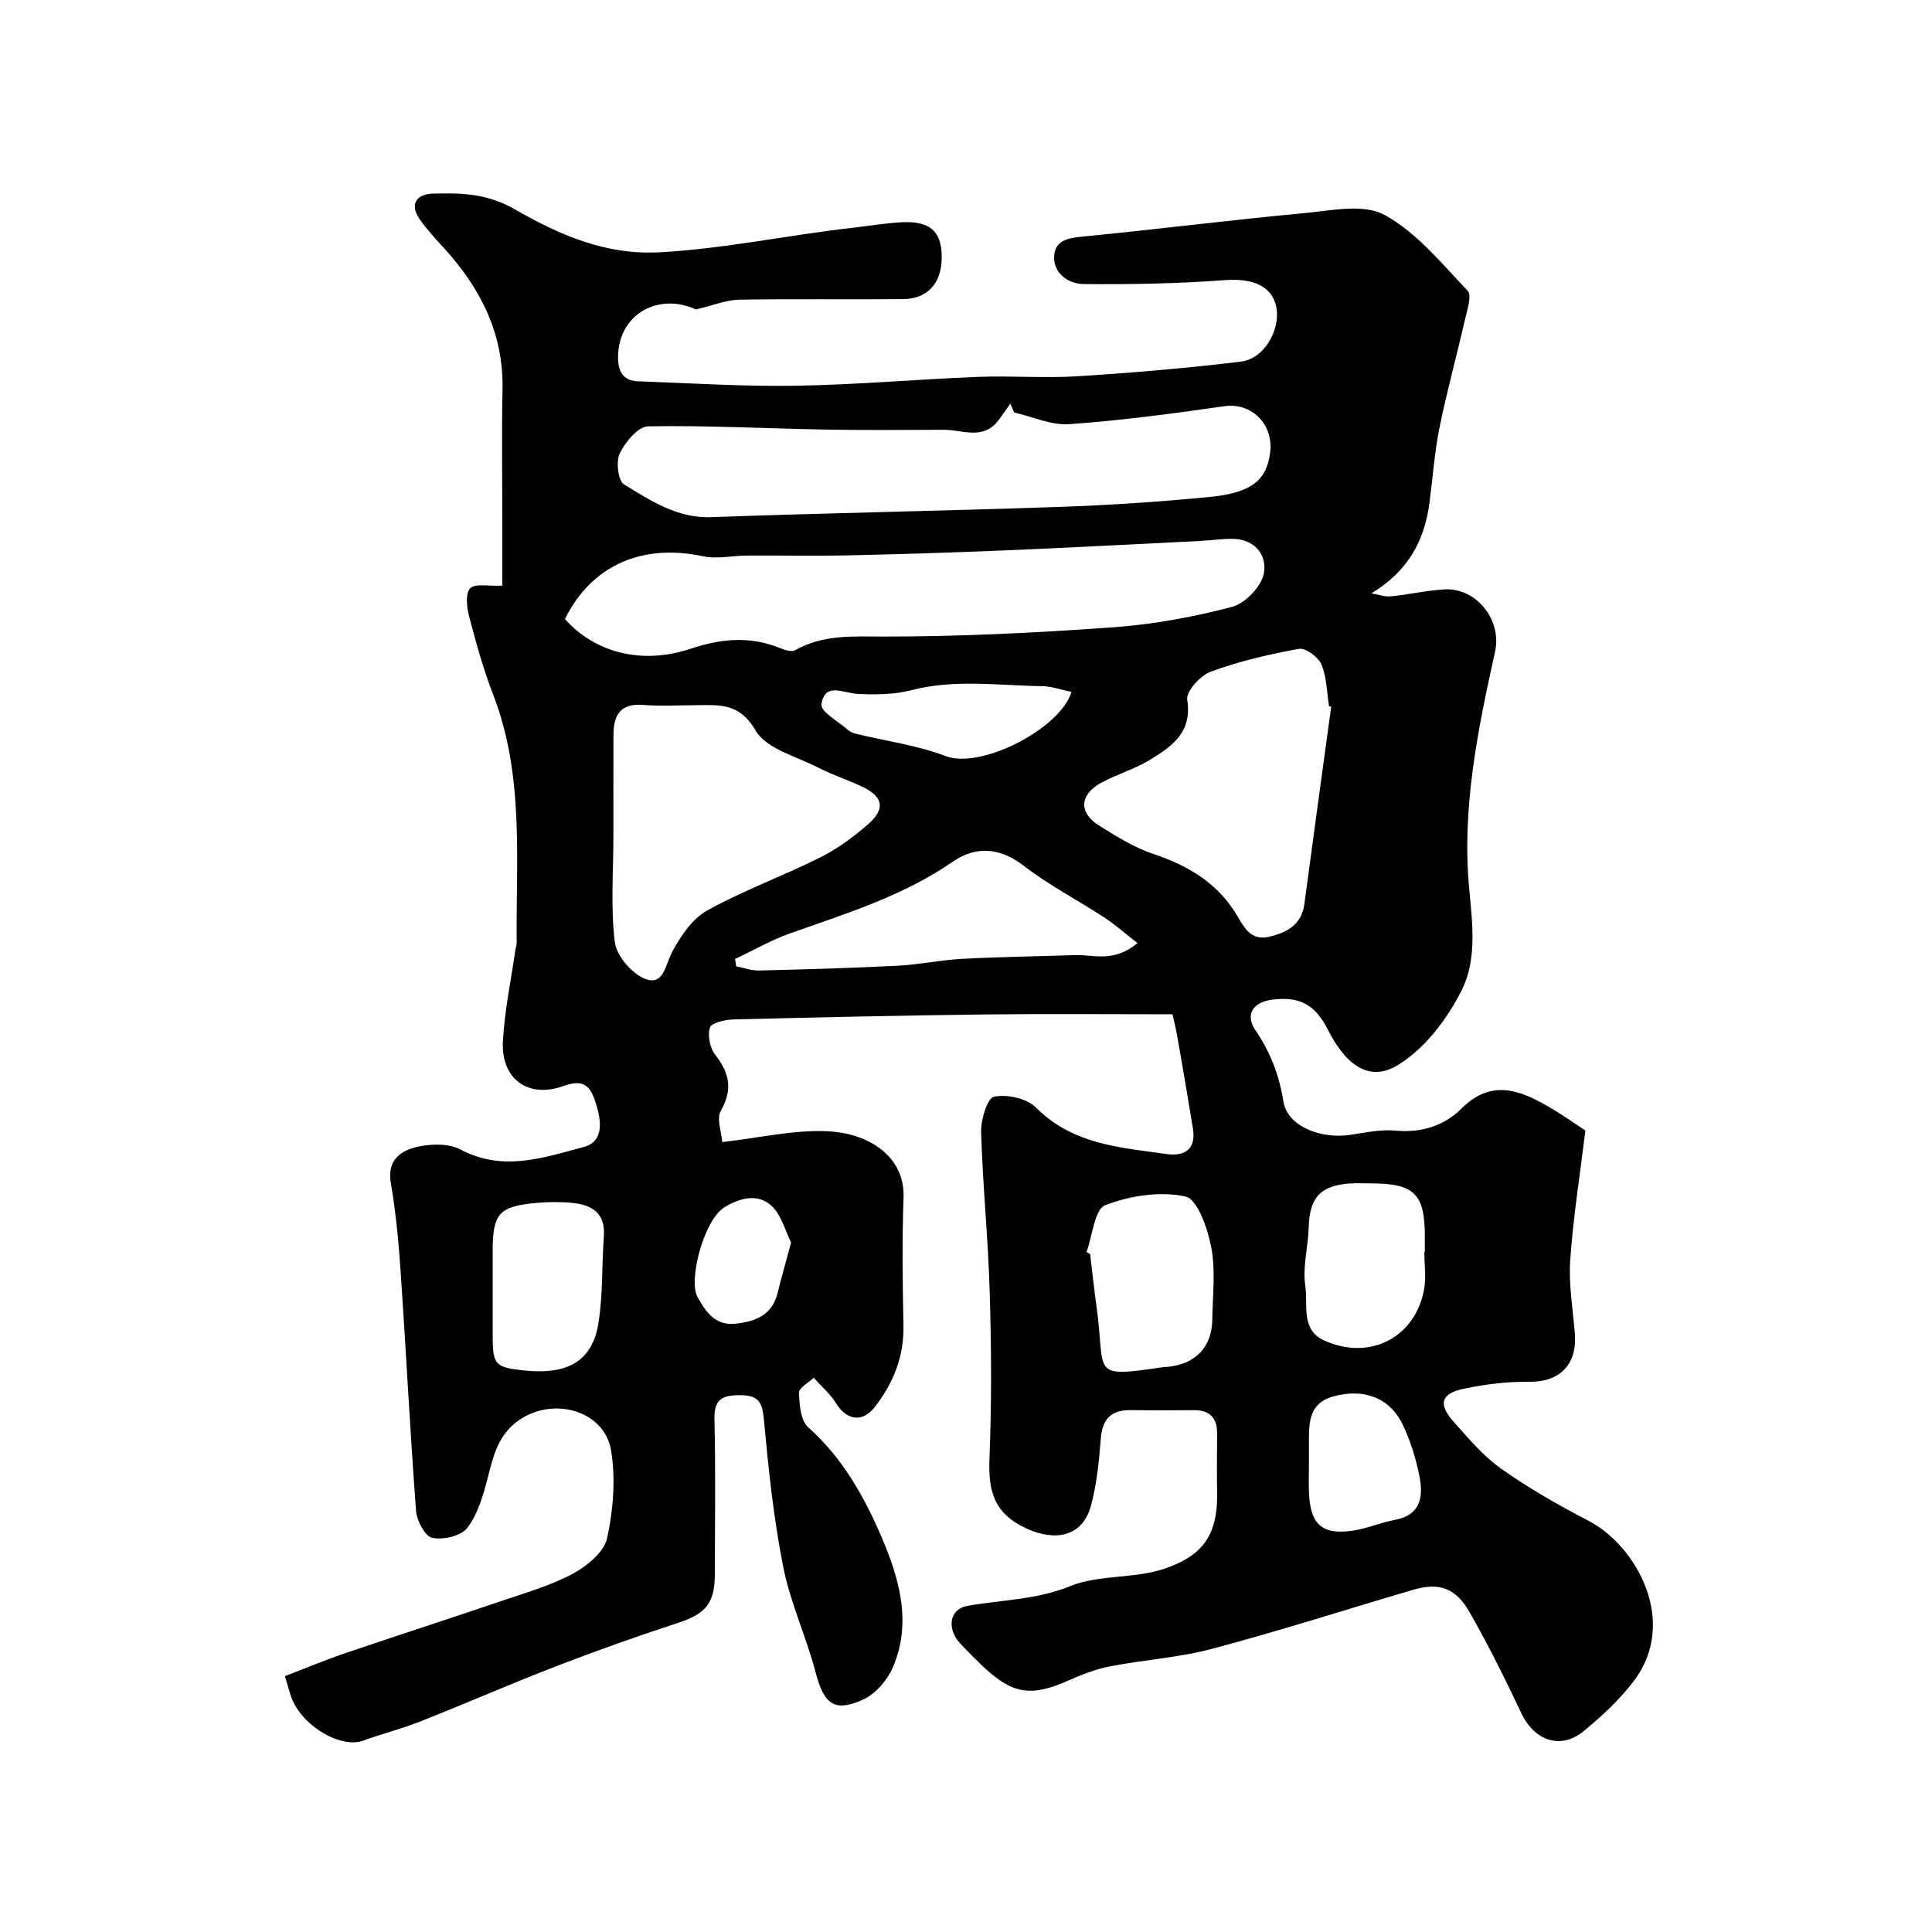
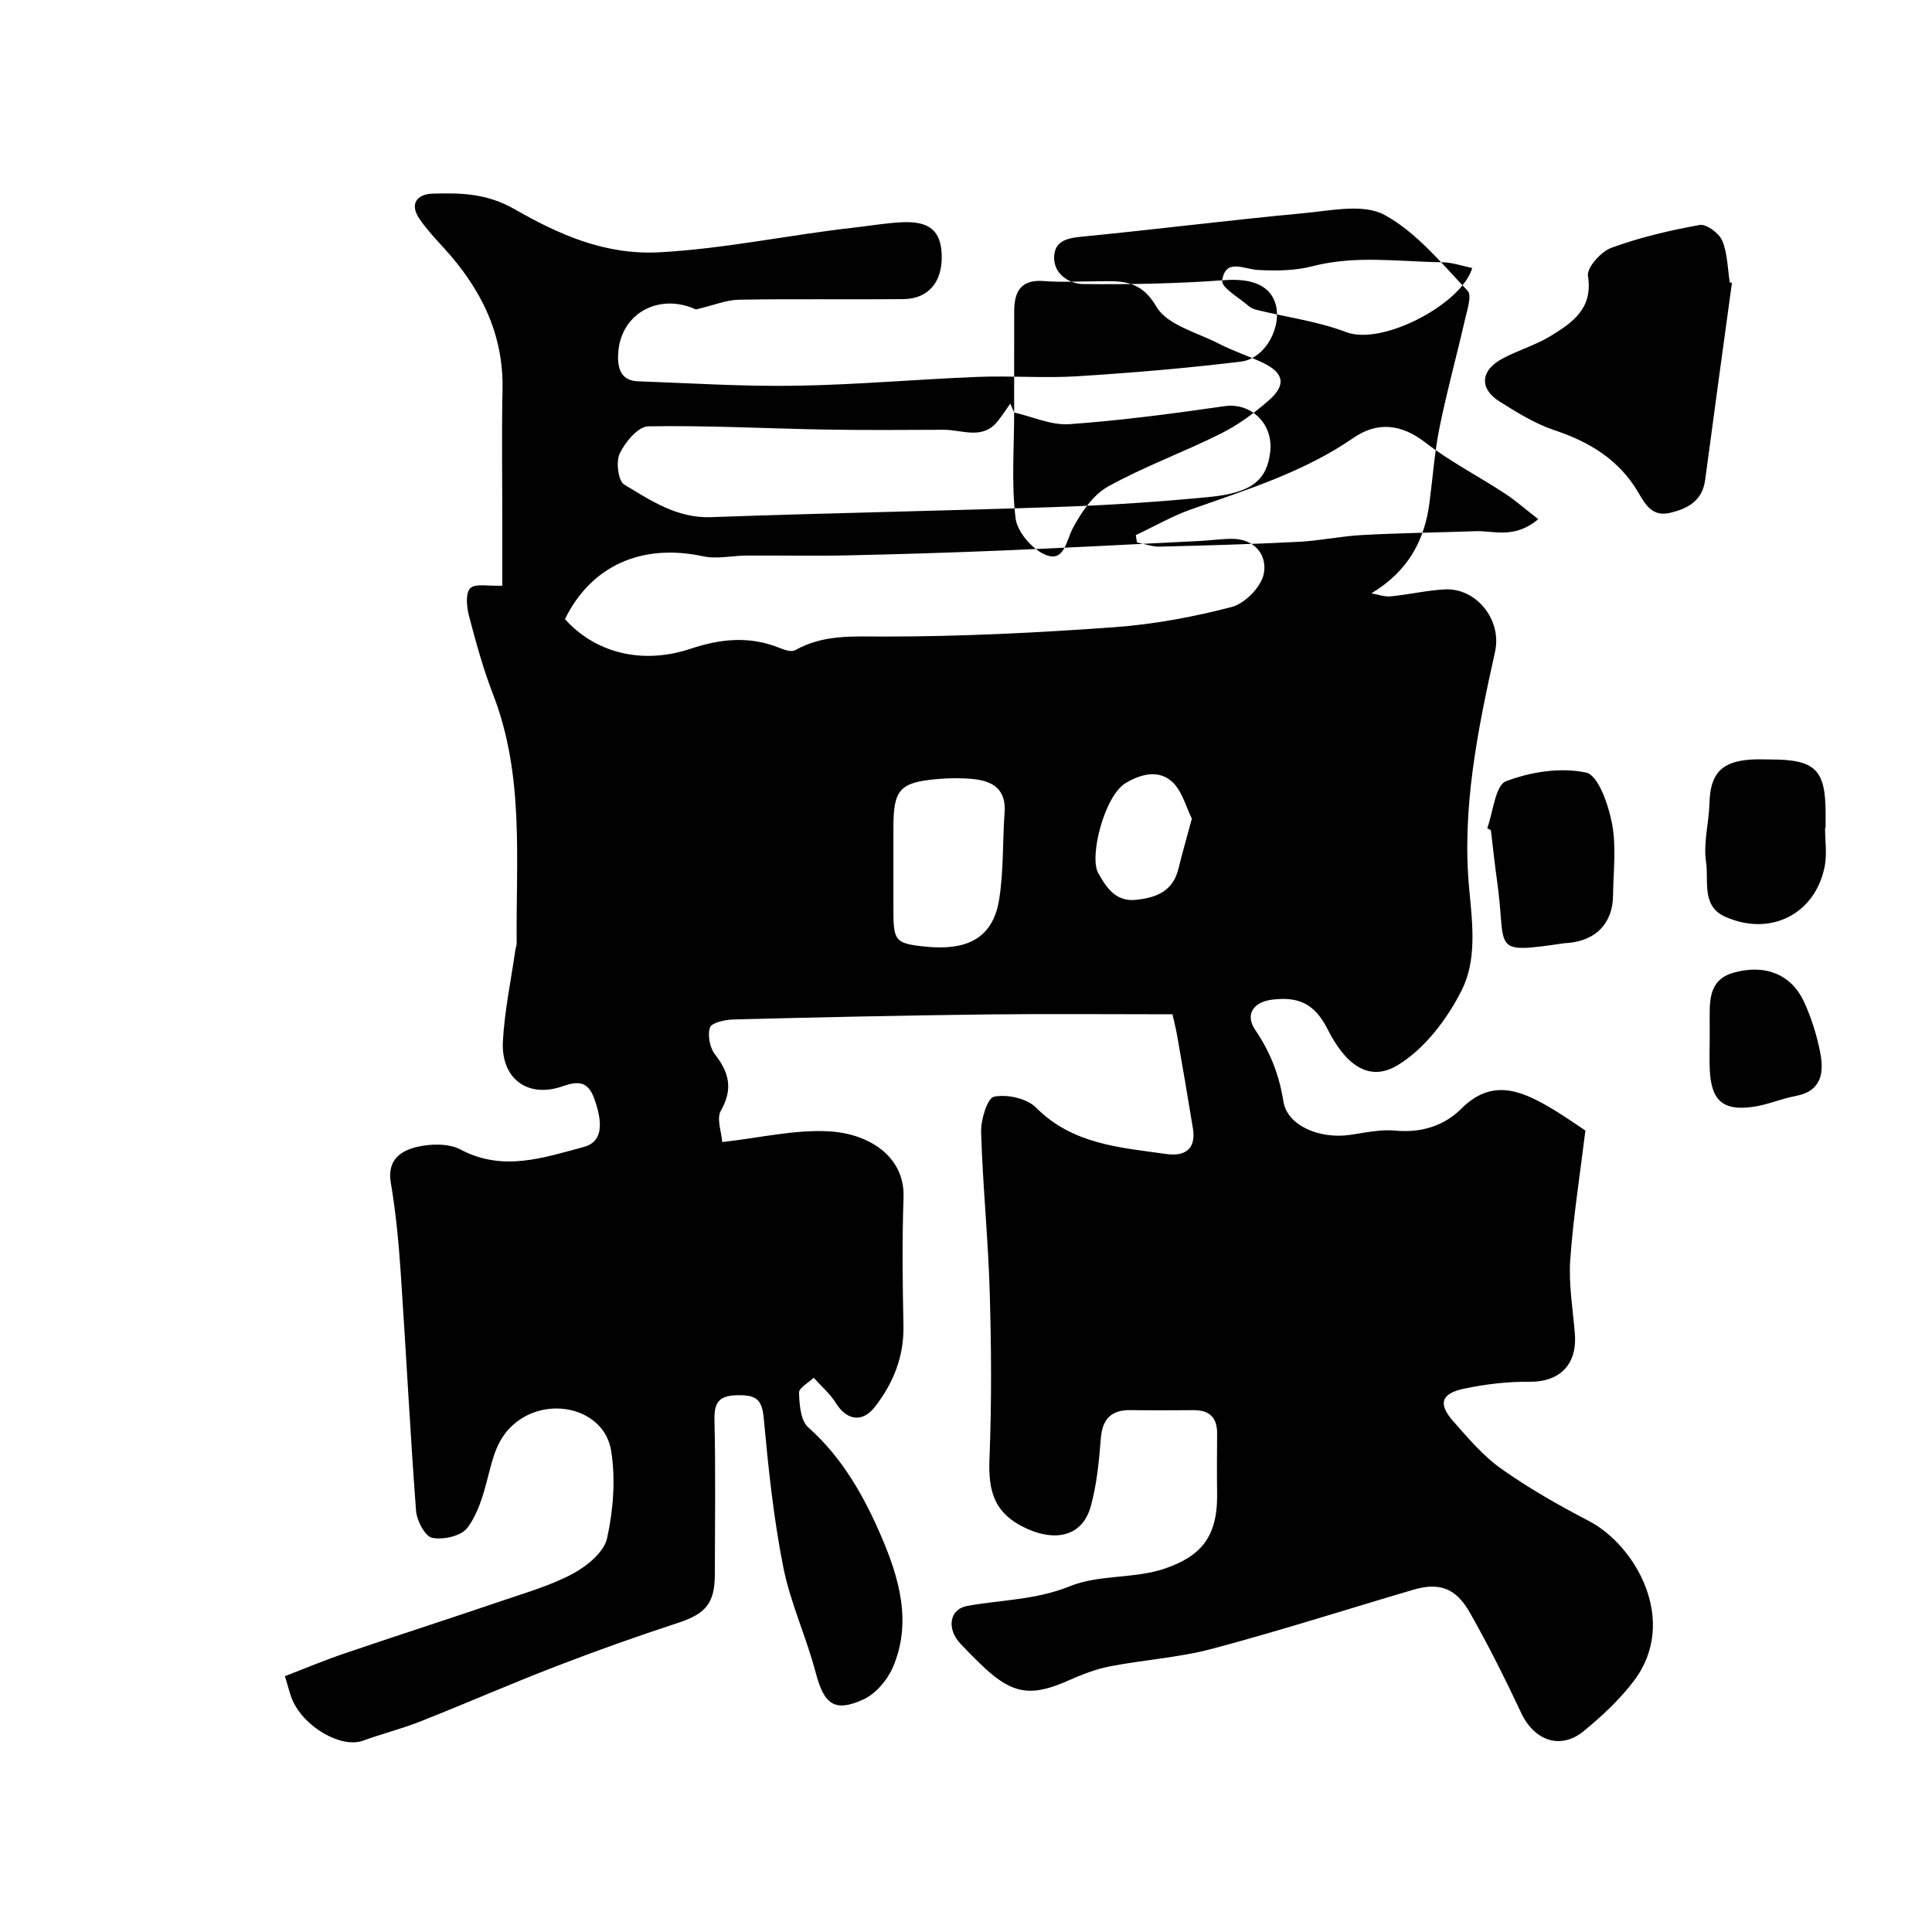
<svg xmlns="http://www.w3.org/2000/svg" enable-background="new 0 0 400 400" viewBox="0 0 400 400">
-   <path d="m242.75 210c-13.12 0-25.87-.12-38.61.03-17.44.21-34.87.59-52.3 1.04-1.71.04-4.49.65-4.84 1.66-.55 1.6-.04 4.21 1.05 5.6 2.95 3.78 3.73 7.19 1.19 11.64-.93 1.64.15 4.42.29 6.48 7.87-.88 15.02-2.61 22.06-2.22 8.67.48 15.77 5.47 15.48 13.65-.31 8.85-.2 17.73-.02 26.59.13 6.39-2.09 11.86-5.87 16.76-2.62 3.4-5.87 2.87-8.11-.73-1.21-1.95-3.05-3.51-4.6-5.25-1.08 1.03-3.08 2.1-3.04 3.09.08 2.45.31 5.76 1.88 7.15 7.11 6.32 11.61 14.34 15.22 22.77 3.66 8.55 6.29 17.67 2.35 26.89-1.14 2.68-3.59 5.55-6.16 6.72-6.01 2.74-8.14.91-9.84-5.58-1.94-7.38-5.25-14.44-6.72-21.88-2-10.08-3.07-20.38-4.02-30.63-.33-3.62-1.22-4.91-4.94-4.92-3.79-.01-5.38.91-5.28 5.05.26 10.66.09 21.33.08 32 0 6.09-1.92 8.23-7.71 10.12-8.48 2.77-16.89 5.77-25.21 8.98-9.39 3.62-18.62 7.67-27.98 11.37-3.9 1.54-8 2.58-11.95 4.01-4.42 1.6-12.05-2.66-14.59-8.37-.52-1.16-.78-2.43-1.57-4.99 4.04-1.55 8.12-3.27 12.3-4.69 10.92-3.72 21.9-7.25 32.83-10.97 4.92-1.68 10.01-3.14 14.55-5.59 2.9-1.57 6.39-4.44 7.02-7.3 1.28-5.85 1.79-12.24.84-18.12-1.39-8.62-12.66-11.43-19.68-5.88-3.96 3.13-4.78 7.3-5.92 11.68-.93 3.56-2.03 7.38-4.2 10.2-1.28 1.67-4.98 2.49-7.25 2.03-1.47-.3-3.18-3.54-3.34-5.57-1.24-16.45-2.06-32.93-3.18-49.39-.42-6.21-1.01-12.45-2.05-18.58-.79-4.66 2.04-6.59 5.36-7.38 2.87-.68 6.61-.78 9.08.53 8.77 4.65 17.13 1.7 25.51-.53 3.73-.99 4.15-4.53 2.17-10.03-1.27-3.52-3.25-3.7-6.51-2.55-7.23 2.55-12.82-1.53-12.4-9.32.34-6.32 1.68-12.59 2.58-18.89.07-.49.28-.97.27-1.46-.16-17.27 1.6-34.7-4.87-51.41-2.04-5.27-3.55-10.77-4.99-16.25-.49-1.86-.77-4.77.25-5.77 1.07-1.05 3.82-.4 6.64-.53 0-3.69 0-7.94 0-12.19 0-9.5-.15-19 .04-28.5.22-11.53-4.54-20.88-12.07-29.15-1.77-1.94-3.58-3.87-5.07-6.02-2.22-3.2-.55-5.22 2.69-5.31 5.79-.16 11.15-.09 16.93 3.21 9.05 5.17 18.65 9.57 30.11 8.93 13.51-.75 26.64-3.58 39.98-5.08 3.42-.39 6.84-.99 10.27-1.14 5.61-.24 7.93 1.84 8.09 6.77.18 5.59-2.73 9.1-7.97 9.15-11.33.11-22.67-.08-34 .12-2.57.04-5.13 1.12-8.92 2.02-7.66-3.54-16.03.85-16.12 9.81-.03 2.91.98 4.95 4.1 5.06 10.93.4 21.87 1.1 32.8.92 12.54-.2 25.07-1.34 37.61-1.83 6.86-.27 13.75.3 20.6-.13 11.3-.71 22.61-1.67 33.85-3.03 5.16-.62 8.69-7.46 7.07-12.24-1.3-3.83-5.35-5-10.39-4.63-9.74.72-19.53.91-29.3.81-3.06-.03-6.25-2.22-6.05-5.76.21-3.66 3.51-3.83 6.65-4.14 15.01-1.48 29.98-3.37 45-4.77 5.62-.52 12.37-2.03 16.74.35 6.65 3.62 11.84 10.06 17.22 15.71.92.97-.11 4.02-.57 6.04-1.7 7.44-3.74 14.8-5.25 22.27-1.04 5.12-1.4 10.37-2.08 15.56-1.03 7.89-4.45 14.21-12.03 18.77 1.33.23 2.68.75 3.98.63 3.74-.36 7.43-1.23 11.17-1.44 6.64-.37 11.9 6.38 10.46 12.87-3.6 16.24-6.95 32.62-5.34 49.31.69 7.19 1.55 14.54-1.53 20.72-3 6.02-7.71 12.23-13.32 15.62-6.13 3.7-10.96-.46-14.5-7.49-2.69-5.33-6.07-6.72-11.34-6.11-4 .46-5.84 3.05-3.59 6.35 3.11 4.56 4.93 9.29 5.8 14.76.79 5.01 7.53 7.85 13.92 6.89 3.08-.46 6.24-1.16 9.28-.87 5.34.52 10.12-1.03 13.6-4.51 6.14-6.14 11.95-3.98 17.98-.51 2.94 1.69 5.71 3.68 7.74 5-1.15 9.41-2.54 18.09-3.14 26.82-.35 5.05.56 10.19.96 15.29.5 6.39-3.2 9.98-9.38 9.91-4.55-.05-9.19.5-13.65 1.45-4.7 1-5.31 3.15-2.14 6.74 3.09 3.49 6.18 7.17 9.93 9.82 5.7 4.03 11.84 7.54 18.05 10.76 9.88 5.12 18.7 20.85 9.43 33.13-2.93 3.88-6.62 7.31-10.4 10.42-4.82 3.96-10.25 1.99-12.96-3.77-3.32-7.06-6.81-14.06-10.67-20.83-2.91-5.11-6.38-6.22-11.73-4.64-13.86 4.08-27.63 8.5-41.59 12.21-6.89 1.83-14.14 2.27-21.18 3.64-3 .58-5.93 1.75-8.73 2.99-7.45 3.3-11.34 2.78-17.27-2.75-1.7-1.59-3.34-3.26-4.94-4.96-2.81-2.98-2.38-7.12 1.47-7.81 7.08-1.27 14.19-1.22 21.21-4.07 6.03-2.45 13.38-1.51 19.61-3.64 7.26-2.48 11-6.32 10.87-15.49-.06-4.17-.03-8.33 0-12.5.02-3.31-1.6-4.85-4.88-4.82-4.33.03-8.67.05-13-.01-4.04-.05-5.88 1.8-6.2 5.9-.37 4.71-.83 9.5-2.08 14.02-1.75 6.3-7.35 7.3-13.22 4.63-6.85-3.11-8.02-7.8-7.75-14.5.46-11.48.39-23 .05-34.49-.32-11.05-1.45-22.07-1.78-33.11-.08-2.55 1.29-7.06 2.67-7.34 2.69-.55 6.79.34 8.68 2.24 7.61 7.66 17.42 8.28 27.06 9.63 3.76.53 6.14-1.02 5.44-5.3-1.04-6.42-2.15-12.84-3.27-19.25-.28-1.58-.69-3.17-.96-4.38zm-125.78-81.82c6.13 6.85 15.75 9.55 26 6.14 6.39-2.12 12.27-2.66 18.47-.16.99.4 2.43.88 3.18.46 5.82-3.28 11.93-2.84 18.38-2.83 15.85.01 31.72-.78 47.53-1.92 8.25-.59 16.51-2.12 24.51-4.21 2.72-.71 6.07-4.16 6.61-6.86.75-3.79-1.77-7.24-6.58-7.24-2.21 0-4.43.33-6.64.44-13.68.68-27.36 1.41-41.05 1.98-10.58.44-21.17.77-31.76 1-6.99.15-13.98 0-20.97.04-3.04.02-6.2.77-9.08.15-12.6-2.7-23.12 1.85-28.6 13.01zm93-42.78c-.26-.61-.53-1.22-.79-1.84-.83 1.17-1.62 2.35-2.49 3.49-3.16 4.16-7.45 1.91-11.31 1.93-8.32.04-16.64.1-24.96-.05-12.08-.22-24.17-.88-36.24-.66-2.07.04-4.74 3.26-5.87 5.61-.82 1.7-.33 5.7.92 6.44 5.5 3.3 10.91 7 17.99 6.75 24.02-.86 48.05-1.29 72.07-2.12 10.36-.36 20.72-1.05 31.04-2.05 8.81-.85 11.94-3.47 12.65-9.28.72-5.88-4-10.31-9.42-9.53-10.68 1.54-21.4 2.96-32.15 3.73-3.74.27-7.63-1.55-11.44-2.42zm-82.97 87.76c0 7.32-.6 14.72.3 21.93.35 2.84 3.56 6.53 6.32 7.59 3.8 1.45 4.12-2.93 5.55-5.61 1.75-3.27 4.17-6.86 7.27-8.58 7.5-4.16 15.65-7.1 23.34-10.95 3.6-1.8 6.97-4.27 10-6.94 3.63-3.2 3.05-5.7-1.38-7.78-2.94-1.38-6.06-2.38-8.94-3.87-4.55-2.35-10.8-3.89-13.01-7.7-3.35-5.77-7.5-5.28-12.34-5.25-3.66.02-7.34.23-10.98-.05-4.76-.38-6.11 2.2-6.12 6.25-.02 6.98-.01 13.97-.01 20.96zm148.61-26.84c-.15-.04-.3-.07-.45-.11-.46-2.91-.46-6.01-1.57-8.64-.64-1.53-3.28-3.48-4.66-3.23-6.19 1.11-12.38 2.57-18.27 4.72-2.15.78-5.13 4.11-4.86 5.82 1.08 6.75-3.18 9.65-7.65 12.4-3.17 1.95-6.87 2.99-10.15 4.78-4.48 2.43-4.72 6.19-.5 8.83 3.59 2.25 7.3 4.58 11.28 5.91 7.38 2.45 13.56 6.2 17.51 13.04 1.48 2.56 2.95 4.92 6.44 4.11 3.7-.86 6.74-2.47 7.33-6.79 1.81-13.62 3.69-27.23 5.55-40.84zm-123.43 52.23c.08.51.17 1.02.25 1.52 1.58.3 3.16.9 4.73.86 9.57-.23 19.15-.5 28.72-.99 4.41-.22 8.78-1.18 13.18-1.41 7.81-.42 15.63-.52 23.45-.79 3.86-.14 8.03 1.67 13-2.49-2.66-2.06-4.71-3.89-6.99-5.37-5.45-3.56-11.31-6.58-16.44-10.54-5.03-3.88-9.96-4.28-14.85-.91-10.33 7.12-22.11 10.72-33.73 14.84-3.91 1.4-7.55 3.51-11.32 5.28zm72.77 60.68c.25.14.5.28.75.42.43 3.57.81 7.15 1.31 10.71 2.01 14.27-1.69 14.95 14.14 12.65.16-.02.33.01.5-.01 5.82-.53 9.26-4.07 9.34-9.78.07-5 .71-10.14-.21-14.96-.74-3.88-2.85-10-5.35-10.54-5.24-1.14-11.49-.17-16.61 1.8-2.21.85-2.64 6.33-3.87 9.71zm69.94-.09h.11c0-1 0-1.99 0-2.99 0-9.06-2.13-11.15-11.43-11.15-1.33 0-2.66-.07-3.99.02-6.17.39-8.46 2.94-8.62 9-.11 4.09-1.31 8.27-.71 12.21.59 3.86-1.01 9.07 3.88 11.29 9.39 4.27 18.79-.51 20.69-10.43.49-2.56.07-5.29.07-7.95zm-192.89 7.92v7.97c0 7.49-.06 8.08 6.89 8.74 7.38.7 13.56-1.04 14.98-9.66.98-5.95.71-12.11 1.15-18.16.35-4.74-2.41-6.48-6.44-6.89-2.46-.25-4.99-.23-7.46-.01-7.83.69-9.12 2.18-9.12 10.05zm119.84-123.81c-2.07-.42-4.11-1.16-6.16-1.19-8.97-.12-17.95-1.5-26.92.82-3.58.93-7.5.98-11.22.78-2.98-.16-6.78-2.5-7.47 2.17-.22 1.48 3.53 3.57 5.52 5.32.47.41 1.14.65 1.75.8 6.15 1.5 12.55 2.34 18.42 4.58 7.44 2.84 23.9-5.81 26.08-13.28zm49.16 159.82c0 1.99-.07 3.99.01 5.98.27 6.52 2.64 8.74 8.9 7.88 3.02-.41 5.9-1.7 8.91-2.26 5.33-1 5.87-4.78 5.08-8.92-.7-3.62-1.83-7.24-3.37-10.58-2.6-5.66-8.04-7.87-14.57-6.03-5.4 1.53-4.94 6.18-4.96 10.45zm-107.21-45.82c-1.2-2.36-2.01-5.81-4.17-7.71-2.68-2.35-6.15-1.66-9.51.33-4.41 2.6-7.63 15.25-5.7 18.66 1.53 2.71 3.47 6.01 7.86 5.53 4.26-.47 7.58-1.8 8.73-6.39.77-3.13 1.66-6.23 2.79-10.42z" fill="#010102" />
+   <path d="m242.75 210c-13.12 0-25.87-.12-38.61.03-17.44.21-34.87.59-52.3 1.04-1.71.04-4.49.65-4.84 1.66-.55 1.6-.04 4.21 1.05 5.6 2.95 3.78 3.73 7.19 1.19 11.64-.93 1.64.15 4.42.29 6.48 7.87-.88 15.02-2.61 22.06-2.22 8.67.48 15.77 5.47 15.48 13.65-.31 8.85-.2 17.73-.02 26.59.13 6.39-2.09 11.86-5.87 16.76-2.62 3.4-5.87 2.87-8.11-.73-1.21-1.95-3.05-3.51-4.6-5.25-1.08 1.03-3.08 2.1-3.04 3.09.08 2.45.31 5.76 1.88 7.15 7.11 6.32 11.61 14.34 15.22 22.77 3.66 8.55 6.29 17.67 2.35 26.89-1.14 2.68-3.59 5.55-6.16 6.72-6.01 2.74-8.14.91-9.84-5.58-1.94-7.38-5.25-14.44-6.72-21.88-2-10.08-3.07-20.38-4.02-30.63-.33-3.62-1.22-4.91-4.94-4.92-3.79-.01-5.38.91-5.28 5.05.26 10.66.09 21.33.08 32 0 6.09-1.92 8.23-7.71 10.12-8.48 2.77-16.89 5.77-25.21 8.98-9.39 3.62-18.62 7.67-27.98 11.37-3.9 1.54-8 2.58-11.95 4.01-4.42 1.6-12.05-2.66-14.59-8.37-.52-1.16-.78-2.43-1.57-4.99 4.04-1.55 8.12-3.27 12.3-4.69 10.92-3.72 21.9-7.25 32.83-10.97 4.92-1.68 10.01-3.14 14.55-5.59 2.9-1.57 6.39-4.44 7.02-7.3 1.28-5.85 1.79-12.24.84-18.12-1.39-8.62-12.66-11.43-19.68-5.88-3.96 3.13-4.78 7.3-5.92 11.68-.93 3.56-2.03 7.38-4.2 10.2-1.28 1.67-4.98 2.49-7.25 2.03-1.47-.3-3.18-3.54-3.34-5.57-1.24-16.45-2.06-32.93-3.18-49.39-.42-6.21-1.01-12.45-2.05-18.58-.79-4.66 2.04-6.59 5.36-7.38 2.87-.68 6.61-.78 9.08.53 8.77 4.65 17.13 1.7 25.51-.53 3.73-.99 4.15-4.53 2.17-10.03-1.27-3.52-3.25-3.7-6.51-2.55-7.23 2.55-12.82-1.53-12.4-9.32.34-6.32 1.68-12.59 2.58-18.89.07-.49.28-.97.27-1.46-.16-17.27 1.6-34.7-4.87-51.41-2.04-5.27-3.55-10.77-4.99-16.25-.49-1.86-.77-4.77.25-5.77 1.07-1.05 3.82-.4 6.64-.53 0-3.69 0-7.94 0-12.19 0-9.5-.15-19 .04-28.5.22-11.53-4.54-20.88-12.07-29.15-1.77-1.94-3.58-3.87-5.07-6.02-2.22-3.2-.55-5.22 2.69-5.31 5.79-.16 11.15-.09 16.93 3.21 9.05 5.17 18.65 9.57 30.11 8.93 13.51-.75 26.64-3.58 39.98-5.08 3.42-.39 6.84-.99 10.27-1.14 5.61-.24 7.93 1.84 8.09 6.77.18 5.59-2.73 9.1-7.97 9.15-11.33.11-22.67-.08-34 .12-2.57.04-5.13 1.12-8.92 2.02-7.66-3.54-16.03.85-16.12 9.81-.03 2.91.98 4.95 4.1 5.06 10.93.4 21.87 1.1 32.8.92 12.54-.2 25.07-1.34 37.61-1.83 6.86-.27 13.75.3 20.6-.13 11.3-.71 22.61-1.67 33.85-3.03 5.16-.62 8.69-7.46 7.07-12.24-1.3-3.83-5.35-5-10.39-4.63-9.74.72-19.53.91-29.3.81-3.06-.03-6.25-2.22-6.05-5.76.21-3.66 3.51-3.83 6.65-4.14 15.01-1.48 29.98-3.37 45-4.77 5.62-.52 12.37-2.03 16.74.35 6.65 3.62 11.84 10.06 17.22 15.71.92.97-.11 4.02-.57 6.04-1.7 7.44-3.74 14.8-5.25 22.27-1.04 5.12-1.4 10.37-2.08 15.56-1.03 7.89-4.45 14.21-12.03 18.77 1.33.23 2.68.75 3.98.63 3.74-.36 7.43-1.23 11.17-1.44 6.64-.37 11.9 6.38 10.46 12.87-3.6 16.24-6.95 32.62-5.34 49.31.69 7.19 1.55 14.54-1.53 20.72-3 6.02-7.71 12.23-13.32 15.62-6.13 3.7-10.96-.46-14.5-7.49-2.69-5.33-6.07-6.72-11.34-6.11-4 .46-5.84 3.05-3.59 6.35 3.11 4.56 4.93 9.29 5.8 14.76.79 5.01 7.53 7.85 13.92 6.89 3.08-.46 6.24-1.16 9.28-.87 5.34.52 10.12-1.03 13.6-4.51 6.14-6.14 11.95-3.98 17.98-.51 2.94 1.69 5.71 3.68 7.74 5-1.15 9.41-2.54 18.09-3.14 26.82-.35 5.05.56 10.19.96 15.29.5 6.39-3.2 9.98-9.38 9.91-4.55-.05-9.19.5-13.65 1.45-4.7 1-5.31 3.15-2.14 6.74 3.09 3.49 6.18 7.17 9.93 9.82 5.7 4.03 11.84 7.54 18.05 10.76 9.88 5.12 18.7 20.85 9.43 33.13-2.93 3.88-6.62 7.31-10.4 10.42-4.82 3.96-10.25 1.99-12.96-3.77-3.32-7.06-6.81-14.06-10.67-20.83-2.91-5.11-6.38-6.22-11.73-4.64-13.86 4.08-27.63 8.5-41.59 12.21-6.89 1.83-14.14 2.27-21.18 3.64-3 .58-5.93 1.75-8.73 2.99-7.45 3.3-11.34 2.78-17.27-2.75-1.7-1.59-3.34-3.26-4.94-4.96-2.81-2.98-2.38-7.12 1.47-7.81 7.08-1.27 14.19-1.22 21.21-4.07 6.03-2.45 13.38-1.51 19.61-3.64 7.26-2.48 11-6.32 10.87-15.49-.06-4.17-.03-8.33 0-12.5.02-3.31-1.6-4.85-4.88-4.82-4.33.03-8.67.05-13-.01-4.04-.05-5.88 1.8-6.2 5.9-.37 4.71-.83 9.5-2.08 14.02-1.75 6.3-7.35 7.3-13.22 4.63-6.85-3.11-8.02-7.8-7.75-14.5.46-11.48.39-23 .05-34.49-.32-11.05-1.45-22.07-1.78-33.11-.08-2.55 1.29-7.06 2.67-7.34 2.69-.55 6.79.34 8.68 2.24 7.61 7.66 17.42 8.28 27.06 9.63 3.76.53 6.14-1.02 5.44-5.3-1.04-6.42-2.15-12.84-3.27-19.25-.28-1.58-.69-3.17-.96-4.38zm-125.78-81.82c6.13 6.85 15.75 9.55 26 6.14 6.39-2.12 12.27-2.66 18.47-.16.99.4 2.43.88 3.18.46 5.82-3.28 11.93-2.84 18.38-2.83 15.85.01 31.72-.78 47.53-1.92 8.25-.59 16.51-2.12 24.51-4.21 2.72-.71 6.07-4.16 6.61-6.86.75-3.79-1.77-7.24-6.58-7.24-2.21 0-4.43.33-6.64.44-13.68.68-27.36 1.41-41.05 1.98-10.58.44-21.17.77-31.76 1-6.99.15-13.98 0-20.97.04-3.04.02-6.2.77-9.08.15-12.6-2.7-23.12 1.85-28.6 13.01zm93-42.78c-.26-.61-.53-1.22-.79-1.84-.83 1.17-1.62 2.35-2.49 3.49-3.16 4.16-7.45 1.91-11.31 1.93-8.32.04-16.64.1-24.96-.05-12.08-.22-24.17-.88-36.24-.66-2.07.04-4.74 3.26-5.87 5.61-.82 1.7-.33 5.7.92 6.44 5.5 3.3 10.91 7 17.99 6.75 24.02-.86 48.05-1.29 72.07-2.12 10.36-.36 20.72-1.05 31.04-2.05 8.81-.85 11.94-3.47 12.65-9.28.72-5.88-4-10.31-9.42-9.53-10.68 1.54-21.4 2.96-32.15 3.73-3.74.27-7.63-1.55-11.44-2.42zc0 7.32-.6 14.72.3 21.93.35 2.84 3.56 6.53 6.32 7.59 3.8 1.45 4.12-2.93 5.55-5.61 1.75-3.27 4.17-6.86 7.27-8.58 7.5-4.16 15.65-7.1 23.34-10.95 3.6-1.8 6.97-4.27 10-6.94 3.63-3.2 3.05-5.7-1.38-7.78-2.94-1.38-6.06-2.38-8.94-3.87-4.55-2.35-10.8-3.89-13.01-7.7-3.35-5.77-7.5-5.28-12.34-5.25-3.66.02-7.34.23-10.98-.05-4.76-.38-6.11 2.2-6.12 6.25-.02 6.98-.01 13.97-.01 20.96zm148.61-26.84c-.15-.04-.3-.07-.45-.11-.46-2.91-.46-6.01-1.57-8.64-.64-1.53-3.28-3.48-4.66-3.23-6.19 1.11-12.38 2.57-18.27 4.72-2.15.78-5.13 4.11-4.86 5.82 1.08 6.75-3.18 9.65-7.65 12.4-3.17 1.95-6.87 2.99-10.15 4.78-4.48 2.43-4.72 6.19-.5 8.83 3.59 2.25 7.3 4.58 11.28 5.91 7.38 2.45 13.56 6.2 17.51 13.04 1.48 2.56 2.95 4.92 6.44 4.11 3.7-.86 6.74-2.47 7.33-6.79 1.81-13.62 3.69-27.23 5.55-40.84zm-123.43 52.23c.08.51.17 1.02.25 1.52 1.58.3 3.16.9 4.73.86 9.57-.23 19.15-.5 28.72-.99 4.41-.22 8.78-1.18 13.18-1.41 7.81-.42 15.63-.52 23.45-.79 3.86-.14 8.03 1.67 13-2.49-2.66-2.06-4.71-3.89-6.99-5.37-5.45-3.56-11.31-6.58-16.44-10.54-5.03-3.88-9.96-4.28-14.85-.91-10.33 7.12-22.11 10.72-33.73 14.84-3.91 1.4-7.55 3.51-11.32 5.28zm72.77 60.68c.25.14.5.28.75.42.43 3.57.81 7.15 1.31 10.71 2.01 14.27-1.69 14.95 14.14 12.65.16-.02.33.01.5-.01 5.82-.53 9.26-4.07 9.34-9.78.07-5 .71-10.14-.21-14.96-.74-3.88-2.85-10-5.35-10.54-5.24-1.14-11.49-.17-16.61 1.8-2.21.85-2.64 6.33-3.87 9.71zm69.94-.09h.11c0-1 0-1.99 0-2.99 0-9.06-2.13-11.15-11.43-11.15-1.33 0-2.66-.07-3.99.02-6.17.39-8.46 2.94-8.62 9-.11 4.09-1.31 8.27-.71 12.21.59 3.86-1.01 9.07 3.88 11.29 9.39 4.27 18.79-.51 20.69-10.43.49-2.56.07-5.29.07-7.95zm-192.89 7.92v7.97c0 7.49-.06 8.08 6.89 8.74 7.38.7 13.56-1.04 14.98-9.66.98-5.95.71-12.11 1.15-18.16.35-4.74-2.41-6.48-6.44-6.89-2.46-.25-4.99-.23-7.46-.01-7.83.69-9.12 2.18-9.12 10.05zm119.84-123.81c-2.07-.42-4.11-1.16-6.16-1.19-8.97-.12-17.95-1.5-26.92.82-3.58.93-7.5.98-11.22.78-2.98-.16-6.78-2.5-7.47 2.17-.22 1.48 3.53 3.57 5.52 5.32.47.41 1.14.65 1.75.8 6.15 1.5 12.55 2.34 18.42 4.58 7.44 2.84 23.9-5.81 26.08-13.28zm49.16 159.82c0 1.99-.07 3.99.01 5.98.27 6.52 2.64 8.74 8.9 7.88 3.02-.41 5.9-1.7 8.91-2.26 5.33-1 5.87-4.78 5.08-8.92-.7-3.62-1.83-7.24-3.37-10.58-2.6-5.66-8.04-7.87-14.57-6.03-5.4 1.53-4.94 6.18-4.96 10.45zm-107.21-45.82c-1.2-2.36-2.01-5.81-4.17-7.71-2.68-2.35-6.15-1.66-9.51.33-4.41 2.6-7.63 15.25-5.7 18.66 1.53 2.71 3.47 6.01 7.86 5.53 4.26-.47 7.58-1.8 8.73-6.39.77-3.13 1.66-6.23 2.79-10.42z" fill="#010102" />
</svg>